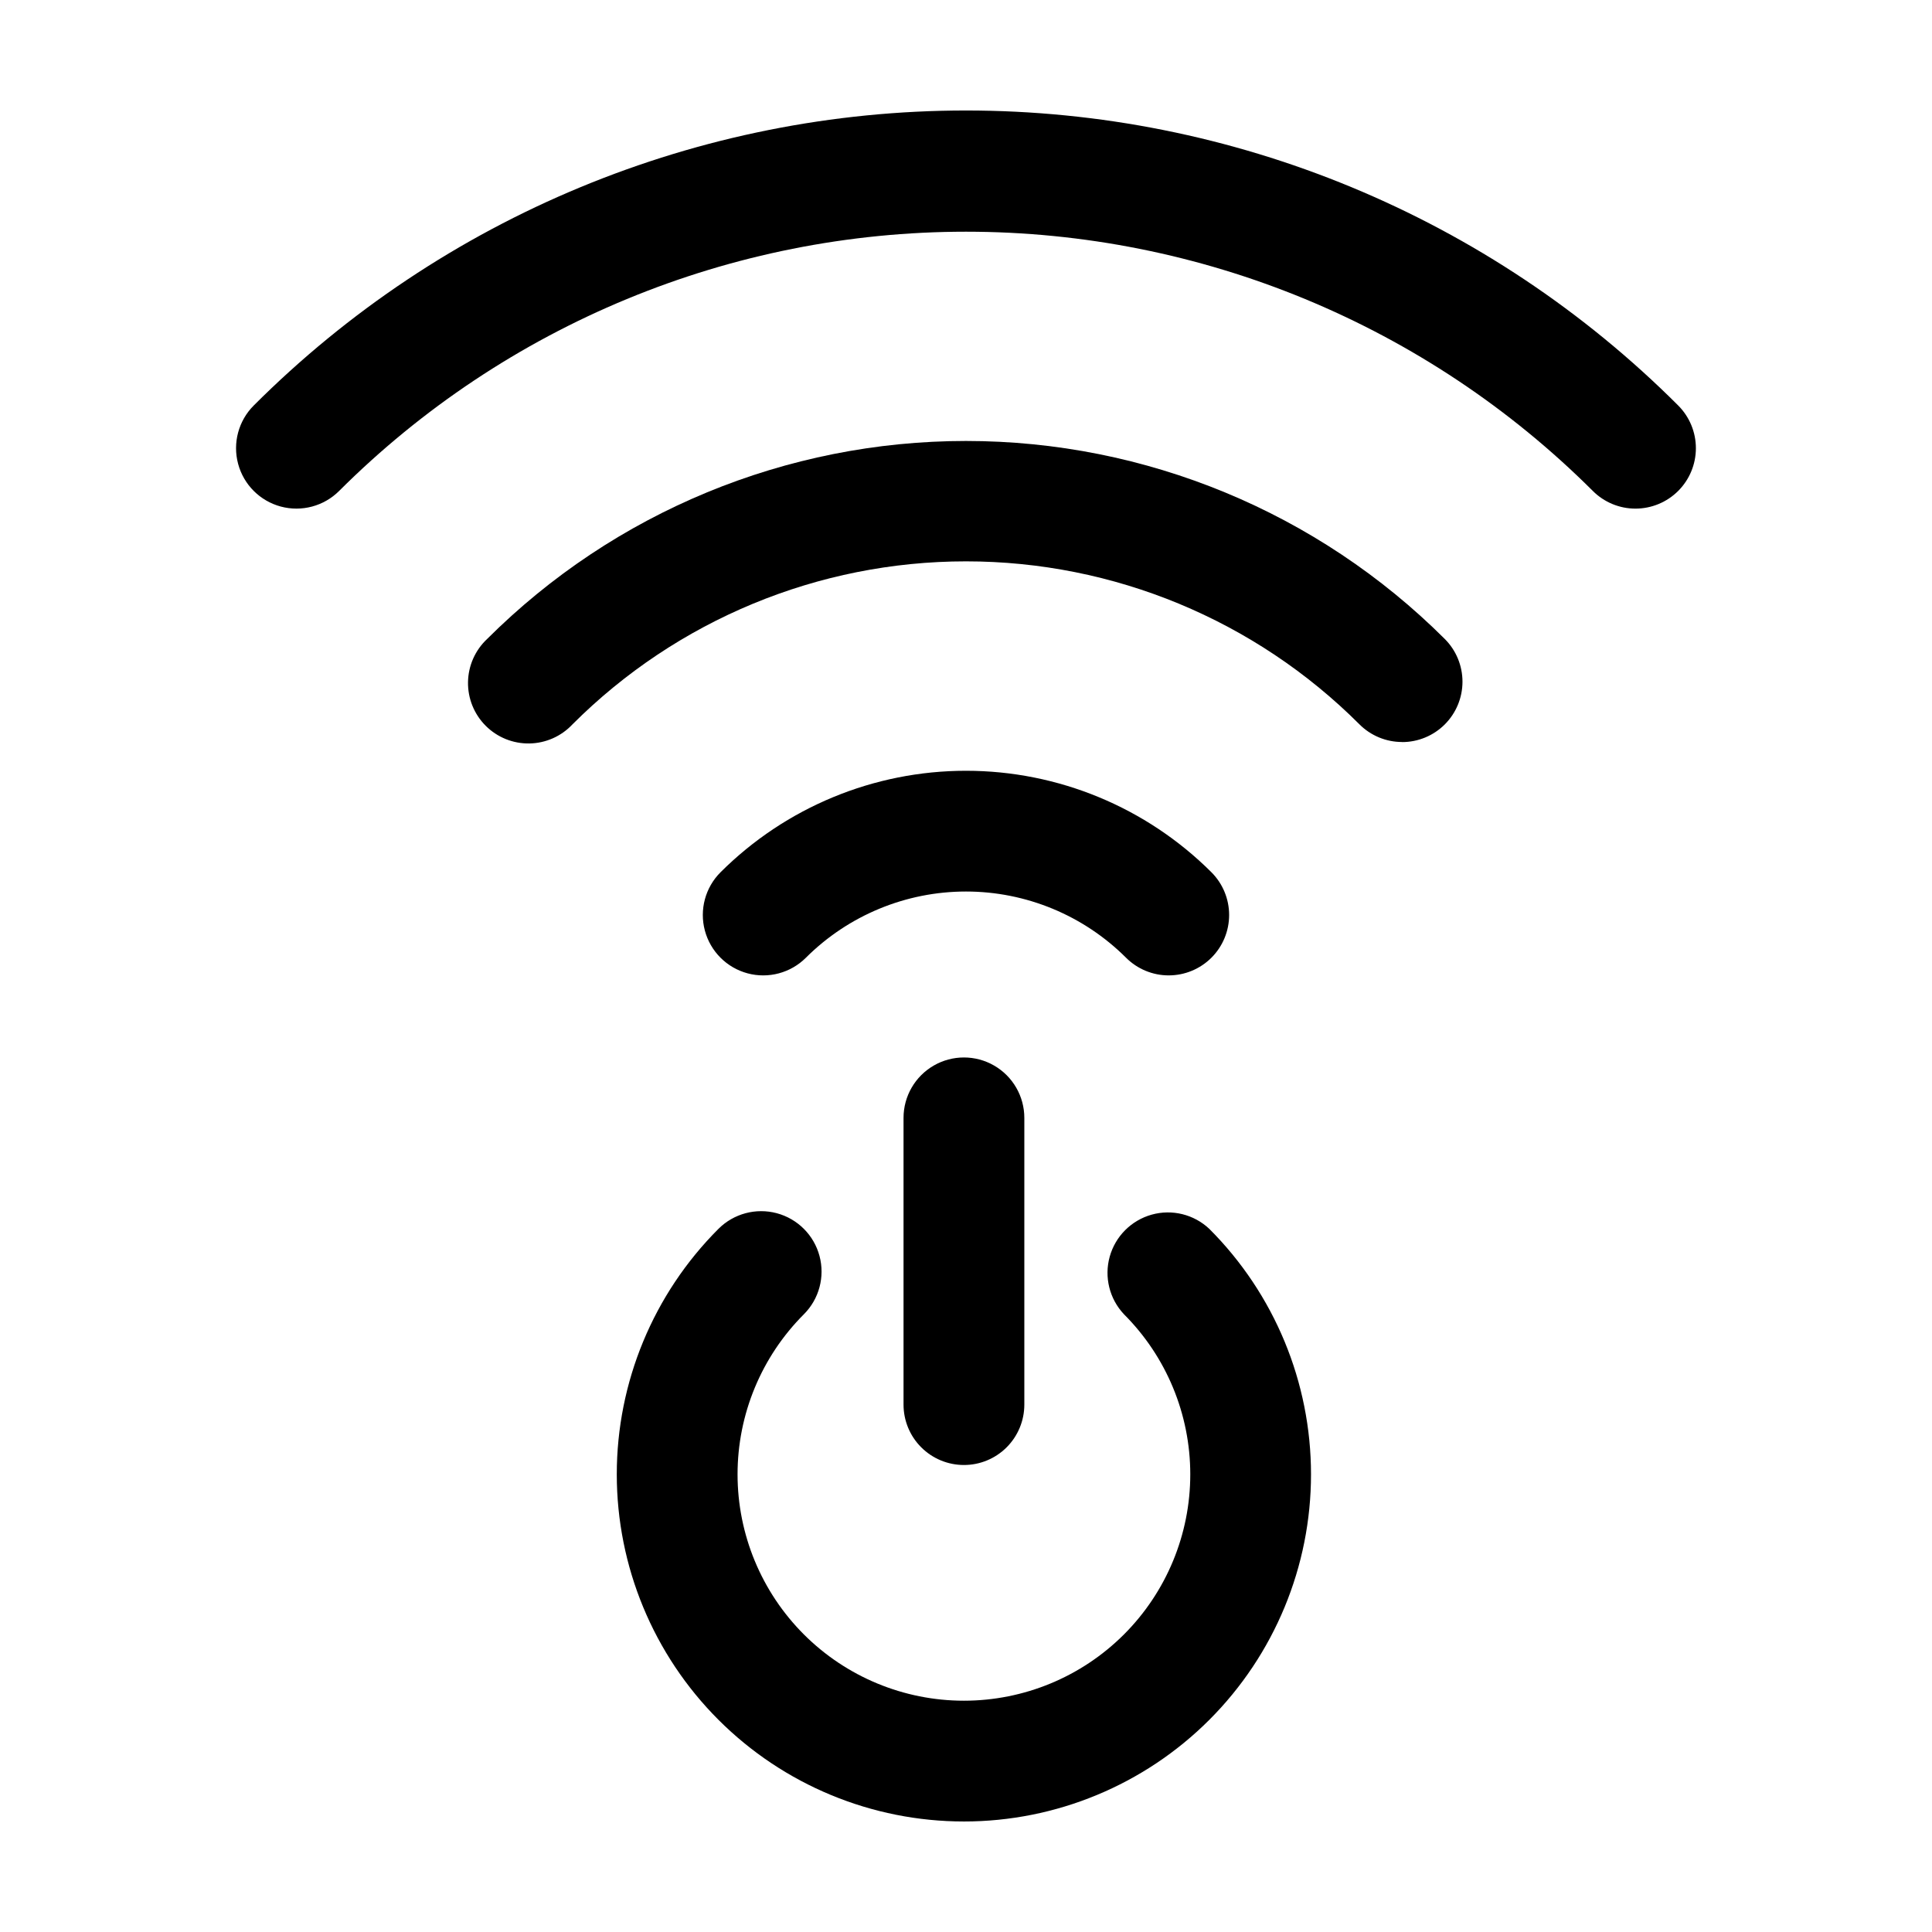
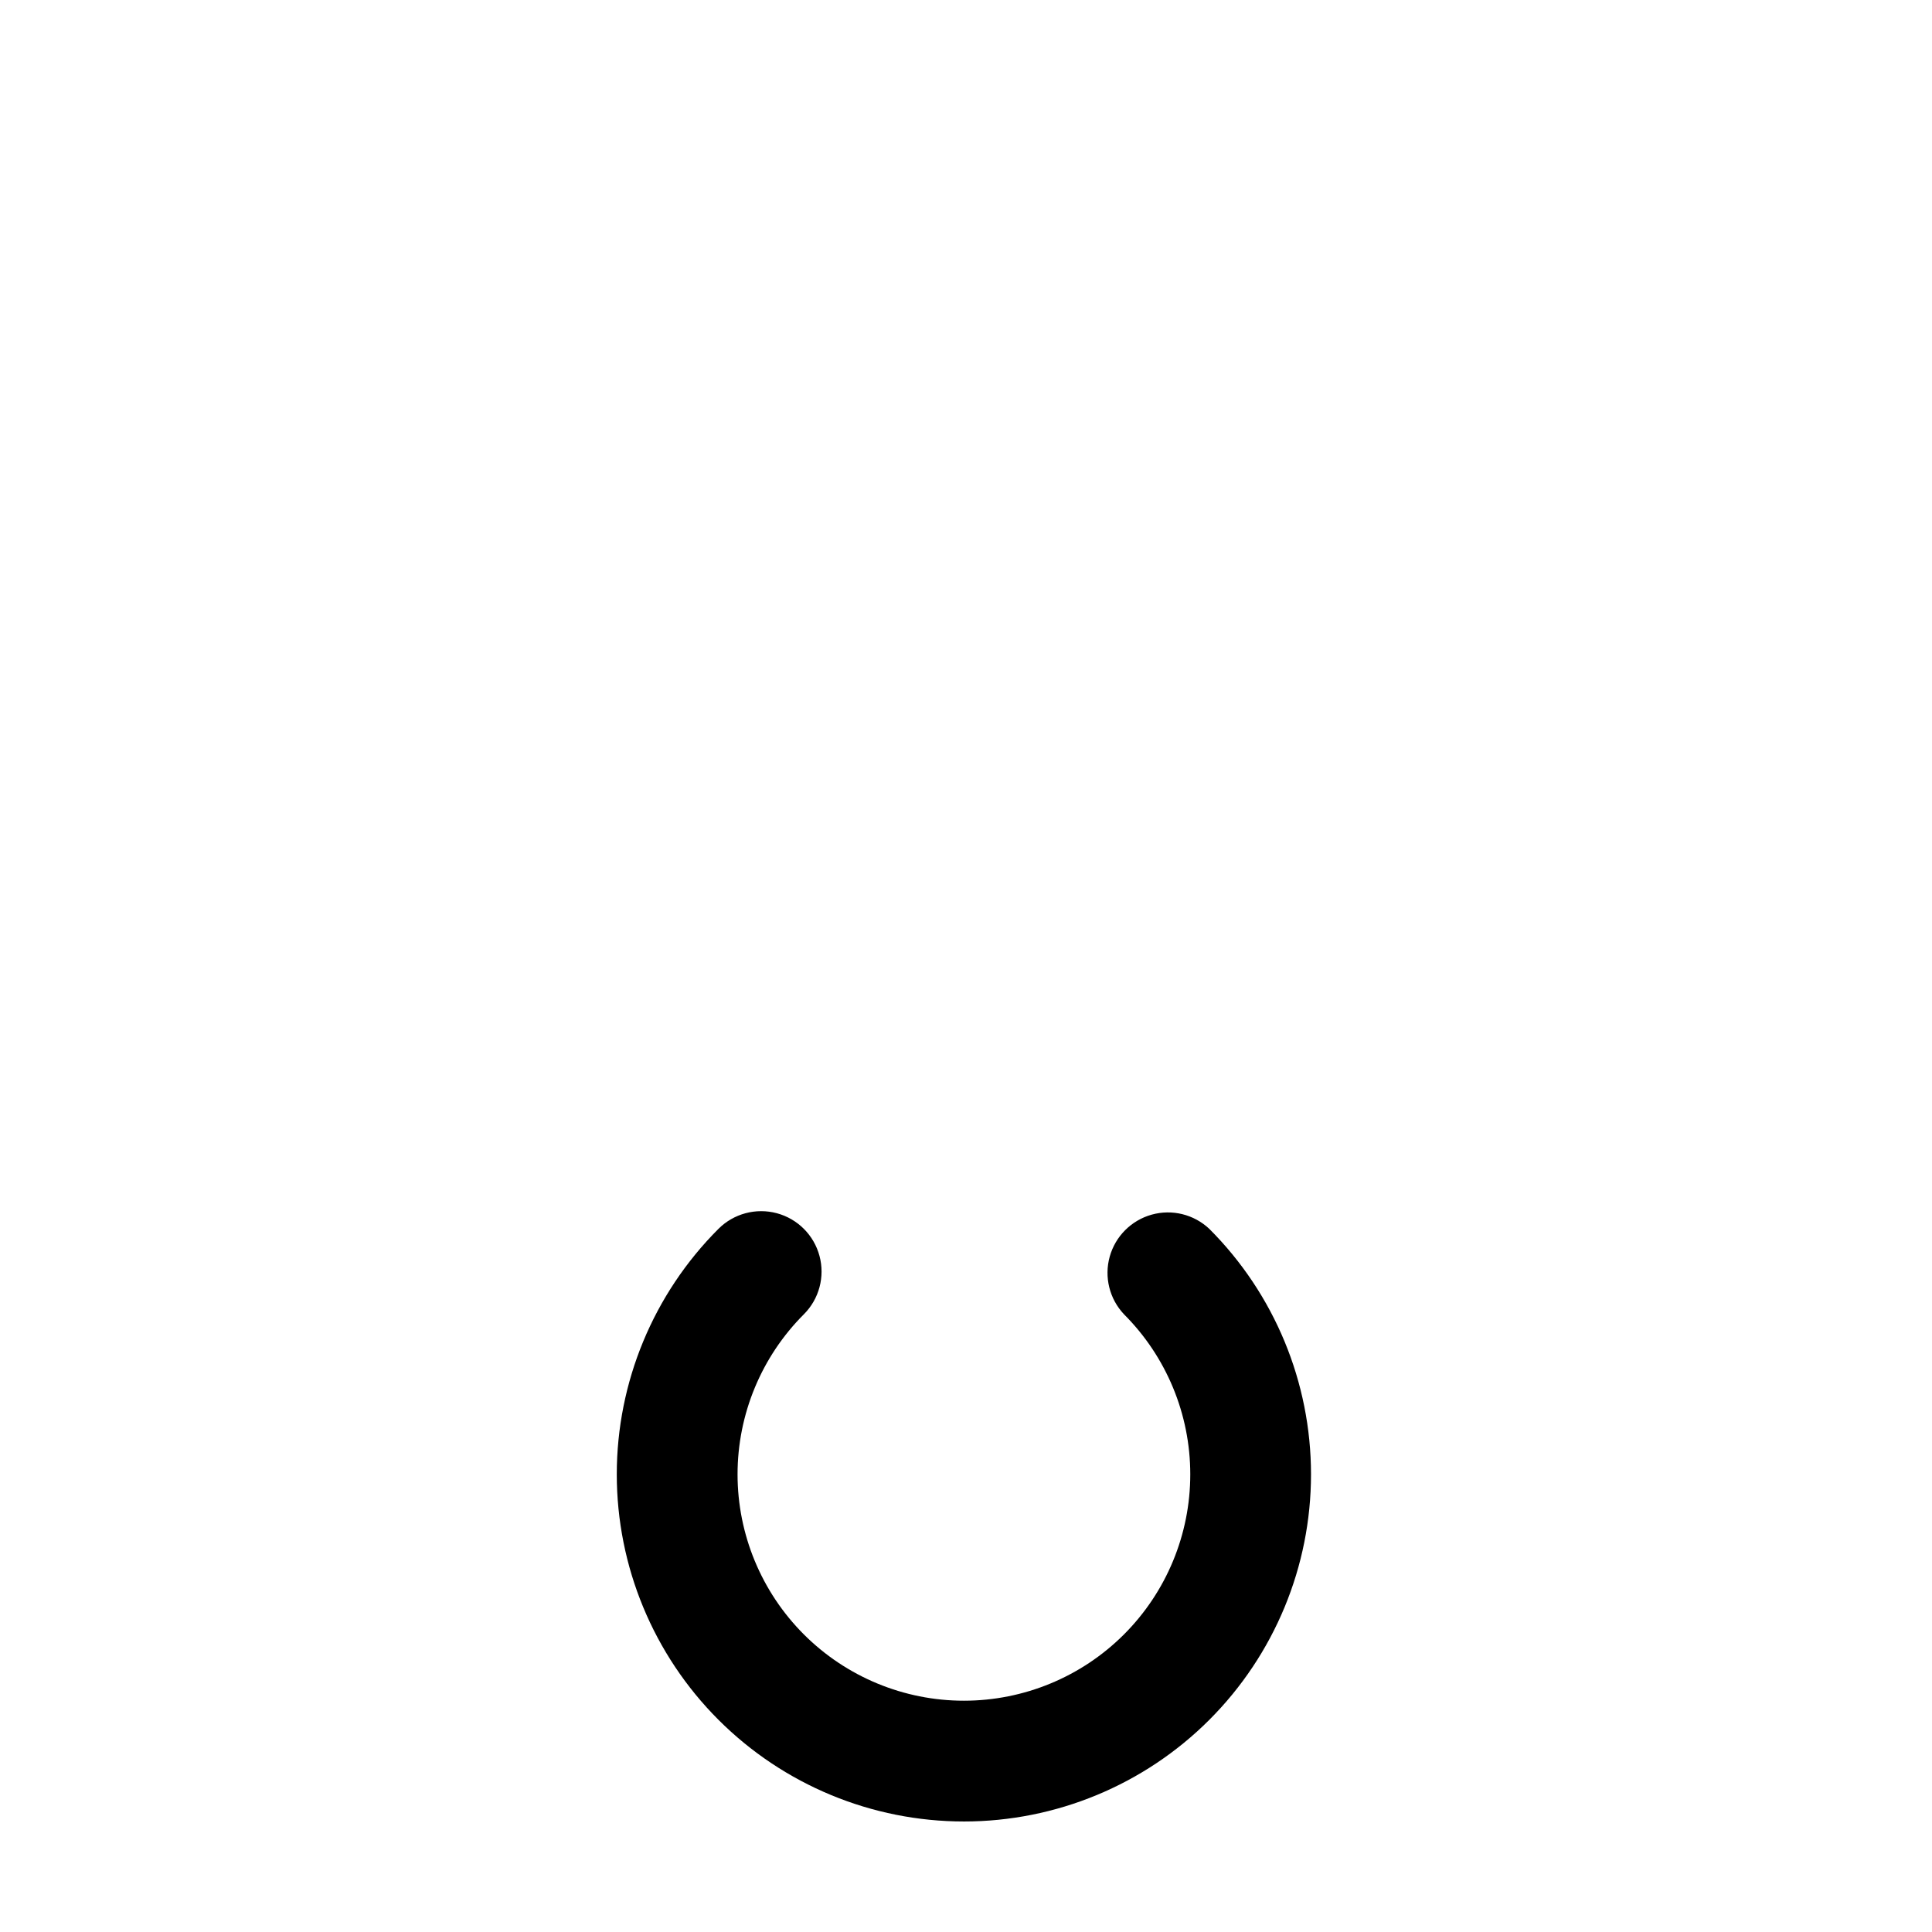
<svg xmlns="http://www.w3.org/2000/svg" fill="#000000" width="800px" height="800px" version="1.1" viewBox="144 144 512 512">
  <g>
-     <path d="m577.43 278.79c-4.246 0.004-8.32-1.684-11.32-4.691-44.09-43.992-103.83-68.695-166.11-68.695-62.285 0-122.03 24.703-166.12 68.695-4.043 4.043-9.938 5.621-15.461 4.144-5.523-1.48-9.84-5.797-11.316-11.32-1.48-5.523 0.098-11.418 4.141-15.461 50.062-50.059 117.96-78.18 188.75-78.18 70.793 0 138.69 28.121 188.75 78.18 3 3.004 4.684 7.074 4.684 11.316 0 4.246-1.684 8.316-4.684 11.316-3 3.004-7.07 4.691-11.316 4.695z" />
-     <path d="m515.58 340.64c-4.246 0.004-8.316-1.68-11.316-4.688-27.652-27.652-65.16-43.188-104.27-43.188-39.109 0-76.617 15.535-104.27 43.188-2.961 3.168-7.082 5-11.418 5.074-4.336 0.074-8.52-1.613-11.586-4.68-3.07-3.066-4.762-7.242-4.691-11.582 0.066-4.336 1.895-8.457 5.059-11.422 33.684-33.609 79.32-52.48 126.9-52.48 47.582 0 93.219 18.871 126.9 52.48 3 3 4.684 7.07 4.684 11.316 0 4.242-1.684 8.312-4.684 11.316-3.004 3-7.07 4.688-11.316 4.688z" />
-     <path d="m453.73 402.49c-4.246 0.004-8.32-1.684-11.32-4.688-11.258-11.23-26.512-17.539-42.414-17.539-15.906 0-31.16 6.309-42.418 17.539-4.043 4.043-9.938 5.625-15.461 4.144-5.523-1.48-9.836-5.797-11.316-11.32-1.48-5.523 0.098-11.414 4.141-15.461 17.266-17.227 40.66-26.902 65.055-26.902 24.391 0 47.785 9.676 65.051 26.902 3 3.004 4.684 7.074 4.684 11.316 0 4.246-1.684 8.316-4.684 11.316-3.004 3.004-7.07 4.688-11.316 4.691z" />
    <path d="m399.45 626.71c-24.398 0-47.797-9.691-65.051-26.945-17.25-17.254-26.945-40.652-26.945-65.055 0-24.398 9.691-47.797 26.945-65.051 4.043-4.043 9.938-5.621 15.461-4.144 5.523 1.48 9.84 5.797 11.316 11.32 1.48 5.523-0.098 11.418-4.141 15.461-11.25 11.25-17.574 26.508-17.574 42.418s6.32 31.168 17.57 42.422c11.25 11.25 26.508 17.57 42.418 17.57s31.172-6.32 42.422-17.57c11.25-11.254 17.57-26.512 17.566-42.422 0-15.91-6.32-31.168-17.57-42.418-3.848-4.078-5.281-9.871-3.781-15.273 1.504-5.398 5.723-9.621 11.121-11.129 5.398-1.508 11.195-0.078 15.273 3.766 17.254 17.25 26.949 40.648 26.953 65.047 0.004 24.398-9.688 47.797-26.938 65.055-17.25 17.254-40.648 26.949-65.047 26.949z" />
-     <path d="m399.45 532.24c-4.242 0-8.316-1.684-11.316-4.688-3.004-3-4.688-7.07-4.688-11.316v-75.992c0-5.715 3.051-11 8.004-13.859 4.949-2.859 11.051-2.859 16.004 0s8.004 8.145 8.004 13.859v75.992c0 4.246-1.684 8.316-4.688 11.32-3 3-7.074 4.688-11.32 4.684z" />
  </g>
</svg>